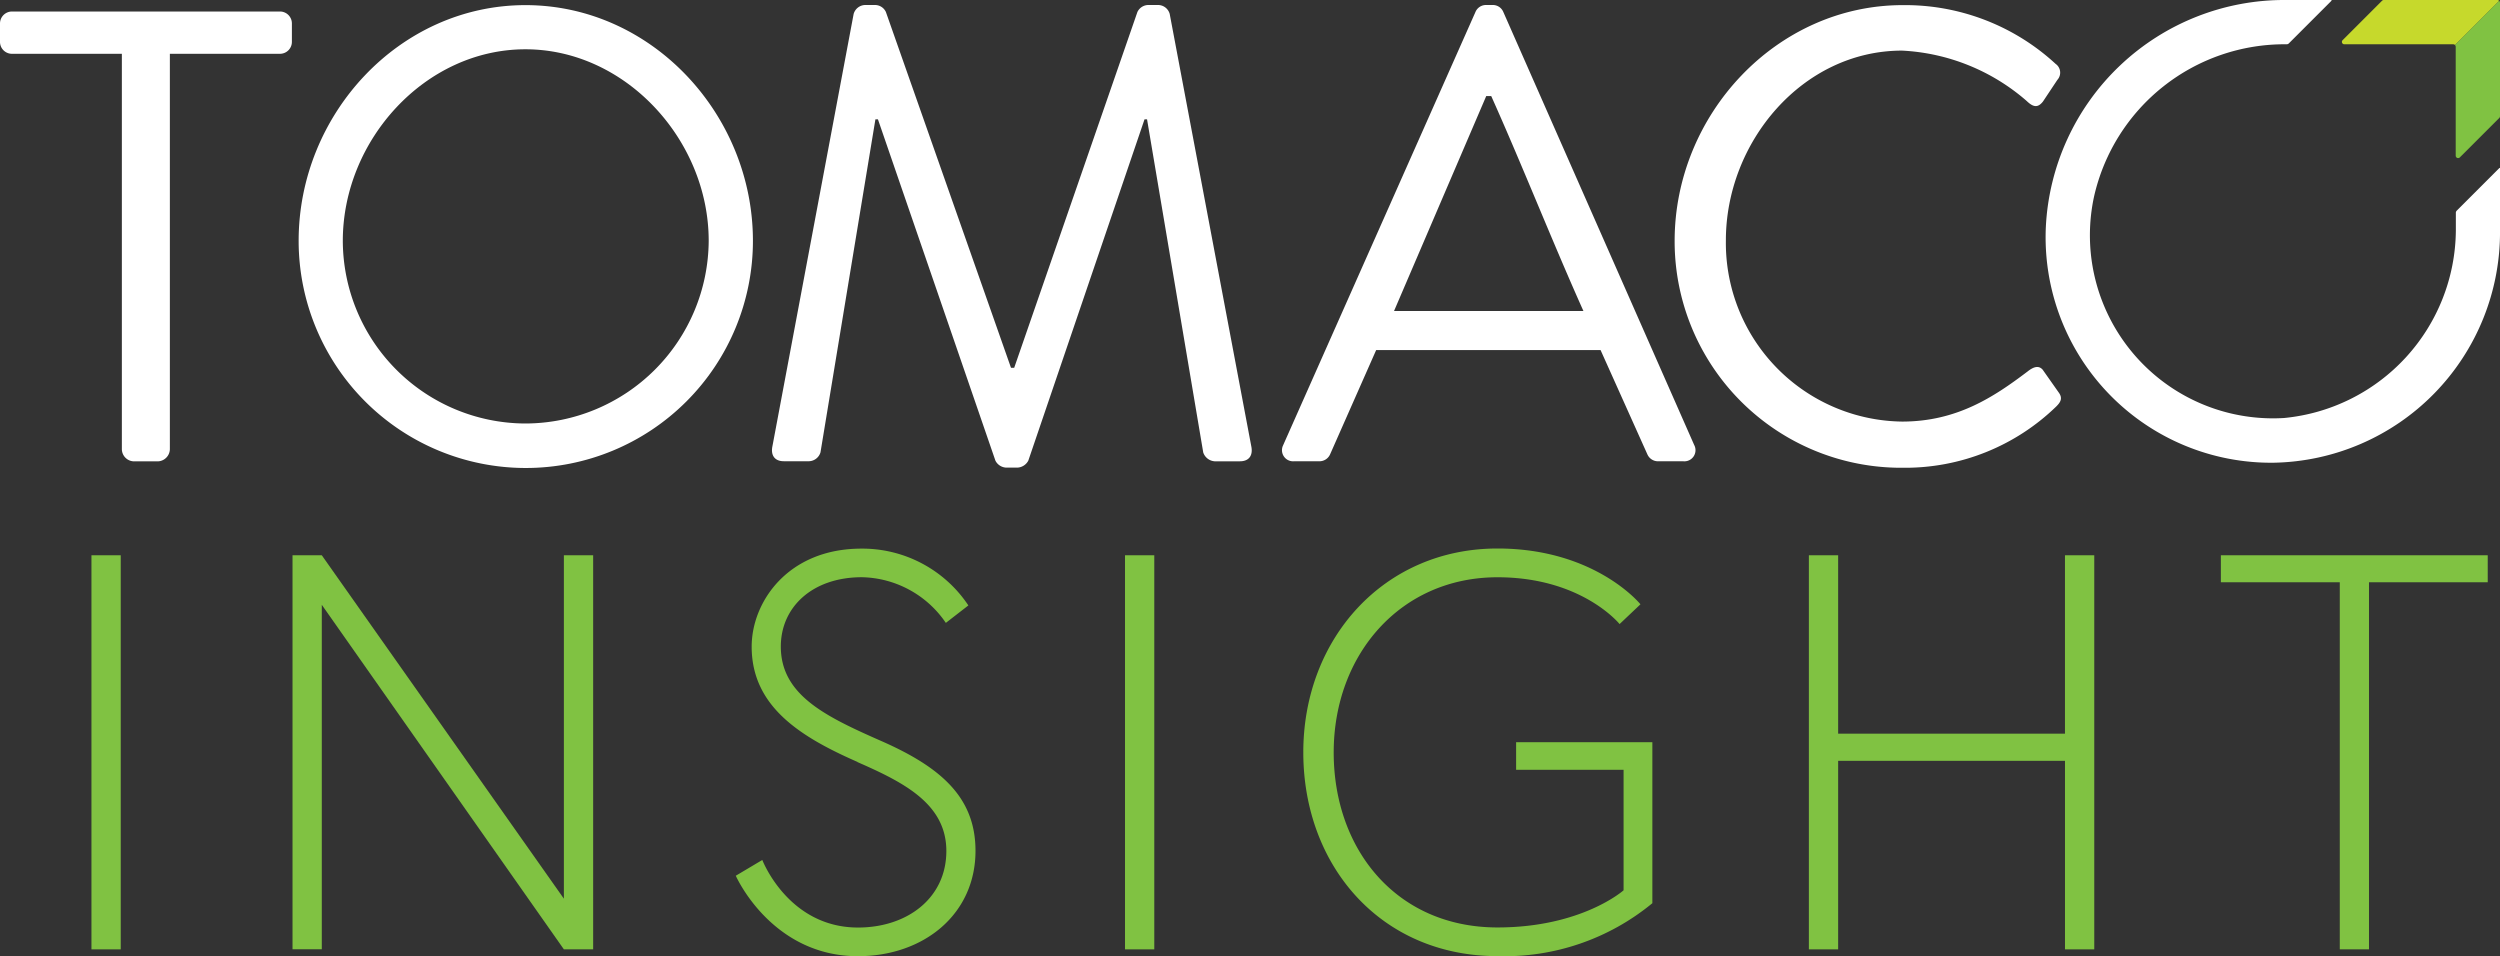
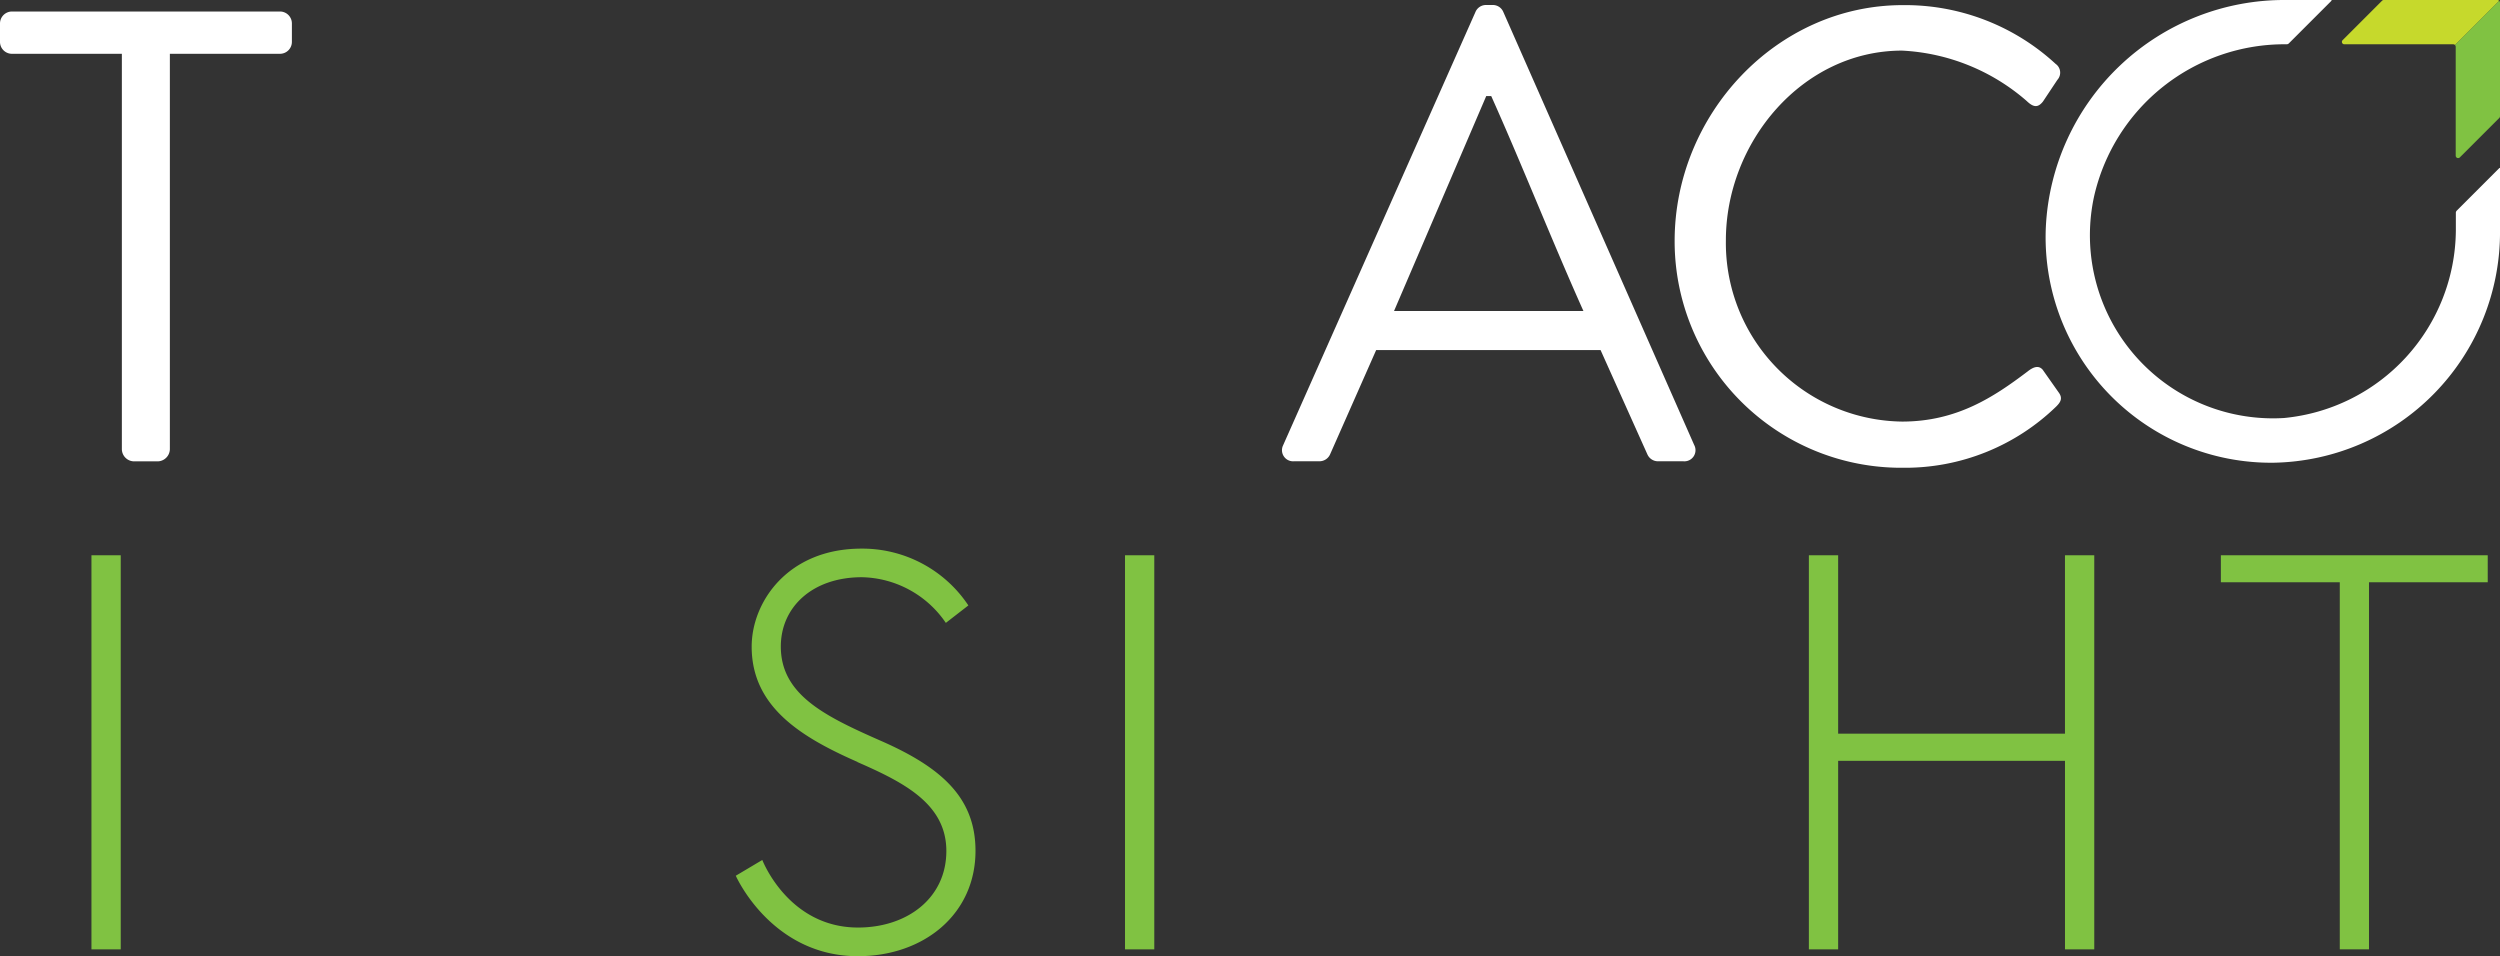
<svg xmlns="http://www.w3.org/2000/svg" id="Layer_1" data-name="Layer 1" width="157.479" height="60.235" viewBox="0 0 157.479 60.235">
  <rect x="0" y="0" width="157.479" height="60.235" fill="#333333" stroke="none" />
  <g id="Group_226" data-name="Group 226" transform="translate(0 0)">
    <path id="Path_37" data-name="Path 37" d="M7.684,3.584H.757A.752.752,0,0,1,0,2.827V1.677A.757.757,0,0,1,.757.92H17.63a.752.752,0,0,1,.757.757V2.827a.752.752,0,0,1-.757.757H10.7V28.5a.784.784,0,0,1-.757.757H8.433a.778.778,0,0,1-.757-.757V3.584Z" transform="translate(0 -0.195)" fill="#fff" />
-     <path id="Path_38" data-name="Path 38" d="M38.158.41c7.96,0,14.328,6.888,14.328,14.848a14.308,14.308,0,0,1-28.616,0C23.87,7.3,30.2.41,38.158.41Zm0,26.354A11.574,11.574,0,0,0,49.7,15.258c0-6.328-5.217-12.066-11.546-12.066S26.652,8.929,26.652,15.258A11.54,11.54,0,0,0,38.158,26.764Z" transform="translate(-5.058 -0.087)" fill="#fff" />
-     <path id="Path_39" data-name="Path 39" d="M66.847.96A.774.774,0,0,1,67.564.4H68.2a.756.756,0,0,1,.678.441l7.881,22.414h.2L84.721.841A.77.77,0,0,1,85.4.4h.638a.764.764,0,0,1,.717.56l5.138,27.229c.118.56-.118.954-.717.954H89.584a.816.816,0,0,1-.717-.56L85.328,7.6H85.17L77.849,29.1a.821.821,0,0,1-.678.441h-.717a.8.8,0,0,1-.678-.441l-7.4-21.5h-.158l-3.46,20.979a.784.784,0,0,1-.717.56H62.449c-.6,0-.835-.4-.717-.954Z" transform="translate(-13.074 -0.085)" fill="#fff" />
    <path id="Path_40" data-name="Path 40" d="M102.549,28.11,114.654.841A.717.717,0,0,1,115.332.4h.4a.714.714,0,0,1,.678.441L128.43,28.11a.7.7,0,0,1-.678,1.032H126.16a.73.73,0,0,1-.678-.441l-2.947-6.565H108.4L105.5,28.7a.733.733,0,0,1-.678.441h-1.592a.7.7,0,0,1-.678-1.032Zm18.907-8.433c-1.947-4.342-3.862-9.2-5.808-13.54h-.315l-5.808,13.54h11.94Z" transform="translate(-21.713 -0.085)" fill="#fff" />
    <path id="Path_41" data-name="Path 41" d="M148.217.41a13.988,13.988,0,0,1,9.631,3.7.675.675,0,0,1,.11,1.009l-.906,1.363c-.315.4-.6.378-1.032-.039a12.918,12.918,0,0,0-7.842-3.168c-6.289,0-11.1,5.777-11.1,11.948a11.251,11.251,0,0,0,11.1,11.42c3.46,0,5.793-1.56,7.9-3.152.394-.315.709-.394.954-.118l1.009,1.434c.268.363.126.607-.15.883a13.669,13.669,0,0,1-9.67,3.862A14.268,14.268,0,0,1,133.85,15.266C133.85,7.306,140.257.41,148.217.41Z" transform="translate(-28.362 -0.087)" fill="#fff" />
    <path id="Path_42" data-name="Path 42" d="M178.649,0a15.043,15.043,0,0,0-15.132,14.3,14.205,14.205,0,0,0,14.336,14.848,14.523,14.523,0,0,0,14.273-14.619V10.592s-.024-.024-.032-.016l-2.711,2.711a.278.278,0,0,0-.039.095v1.159a11.965,11.965,0,0,1-10.821,11.79,11.533,11.533,0,0,1-11.971-13.942,12.306,12.306,0,0,1,12.113-9.6h.047a.263.263,0,0,0,.095-.039L181.494.063c.047-.047.024-.063-.024-.063h-2.829Z" transform="translate(-34.646 0)" fill="#fff" />
    <path id="Path_43" data-name="Path 43" d="M197.095.047h0a.243.243,0,0,0-.11-.047h-7.164a.156.156,0,0,0-.11.047L187.228,2.53a.152.152,0,0,0,.11.26H194.2a.156.156,0,0,1,.11.047h0L197.1.047Z" transform="translate(-39.663 0)" fill="#c6d92c" />
    <path id="Path_44" data-name="Path 44" d="M199.01.06h0a.243.243,0,0,1,.047.11V7.334a.156.156,0,0,1-.047.11l-2.483,2.483a.152.152,0,0,1-.26-.11V2.96a.156.156,0,0,0-.047-.11h0L199.01.06Z" transform="translate(-41.578 -0.013)" fill="#80c242" />
  </g>
  <g id="Group_227" data-name="Group 227" transform="translate(5.761 34.551)">
    <path id="Path_45" data-name="Path 45" d="M7.31,44.38H9.154V69.205H7.31V44.38Z" transform="translate(-7.31 -43.954)" fill="#80c242" />
-     <path id="Path_46" data-name="Path 46" d="M25.224,44.38l15.25,21.633V44.38h1.844V69.205H40.474L25.224,47.5v21.7H23.38V44.38h1.844Z" transform="translate(-10.715 -43.954)" fill="#80c242" />
    <path id="Path_47" data-name="Path 47" d="M66.478,57.287c-3.649-1.6-6.667-3.515-6.667-7.266,0-2.8,2.27-6.171,6.912-6.171a8.022,8.022,0,0,1,6.738,3.578l-1.419,1.1a6.546,6.546,0,0,0-5.288-2.877c-3.121,0-5.107,1.884-5.107,4.366,0,3.05,2.8,4.4,6.344,5.958,3.791,1.671,5.919,3.578,5.919,6.912,0,4-3.263,6.636-7.408,6.636-5.462,0-7.692-5.068-7.692-5.068l1.671-.993s1.631,4.256,6.029,4.256c3.089,0,5.564-1.844,5.564-4.823s-2.7-4.327-5.6-5.6Z" transform="translate(-18.223 -43.842)" fill="#80c242" />
    <path id="Path_48" data-name="Path 48" d="M89.92,44.38h1.844V69.205H89.92V44.38Z" transform="translate(-24.815 -43.954)" fill="#80c242" />
-     <path id="Path_49" data-name="Path 49" d="M117.576,56.04h8.582V66.183a14.638,14.638,0,0,1-9.757,3.334c-7.337,0-12.231-5.674-12.231-12.838S109.245,43.84,116.4,43.84c6.171,0,9.008,3.515,9.008,3.515L124.093,48.6s-2.372-2.948-7.692-2.948c-6.1,0-10.316,4.863-10.316,11.033s4,11.026,10.316,11.026c5.32,0,7.944-2.341,7.944-2.341V57.782h-6.77V56.04Z" transform="translate(-27.834 -43.84)" fill="#80c242" />
    <path id="Path_50" data-name="Path 50" d="M160.713,44.38h1.844V69.205h-1.844V57.329H146.424V69.205H144.58V44.38h1.844V55.618h14.288V44.38Z" transform="translate(-36.397 -43.954)" fill="#80c242" />
    <path id="Path_51" data-name="Path 51" d="M185,46.082H177.51v-1.7h16.81v1.7h-7.479V69.205H185Z" transform="translate(-43.375 -43.954)" fill="#80c242" />
  </g>
</svg>